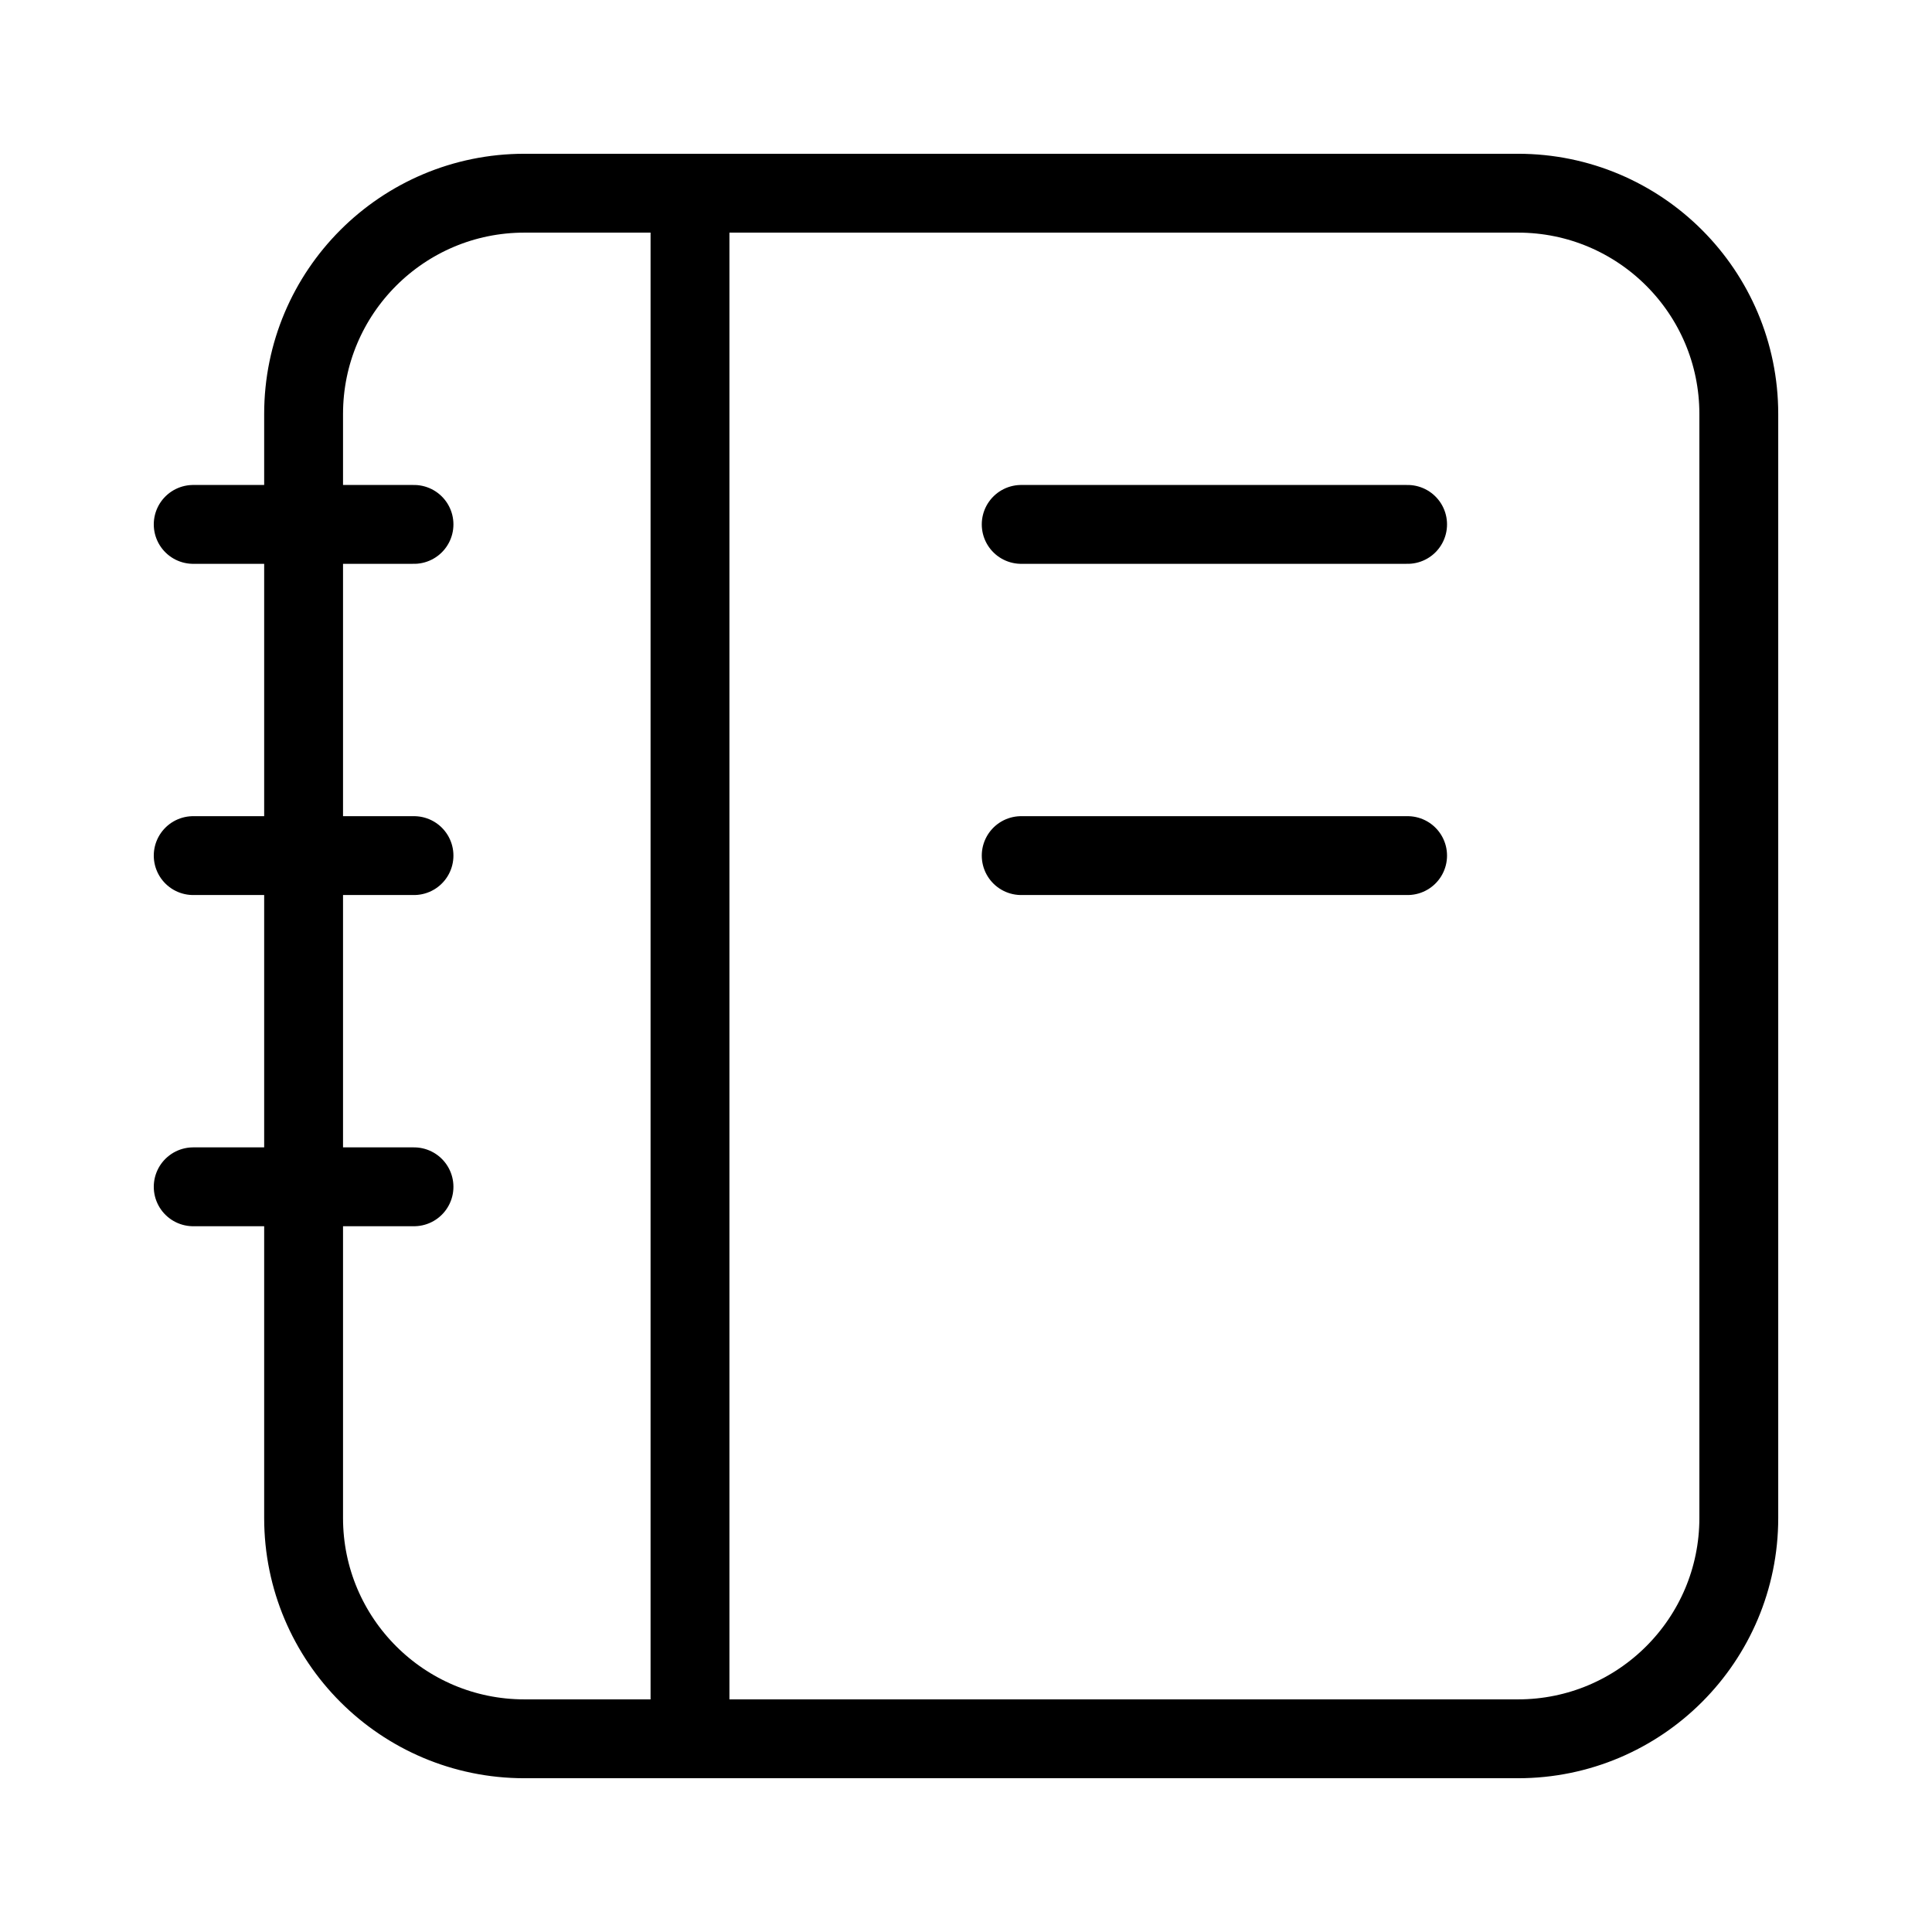
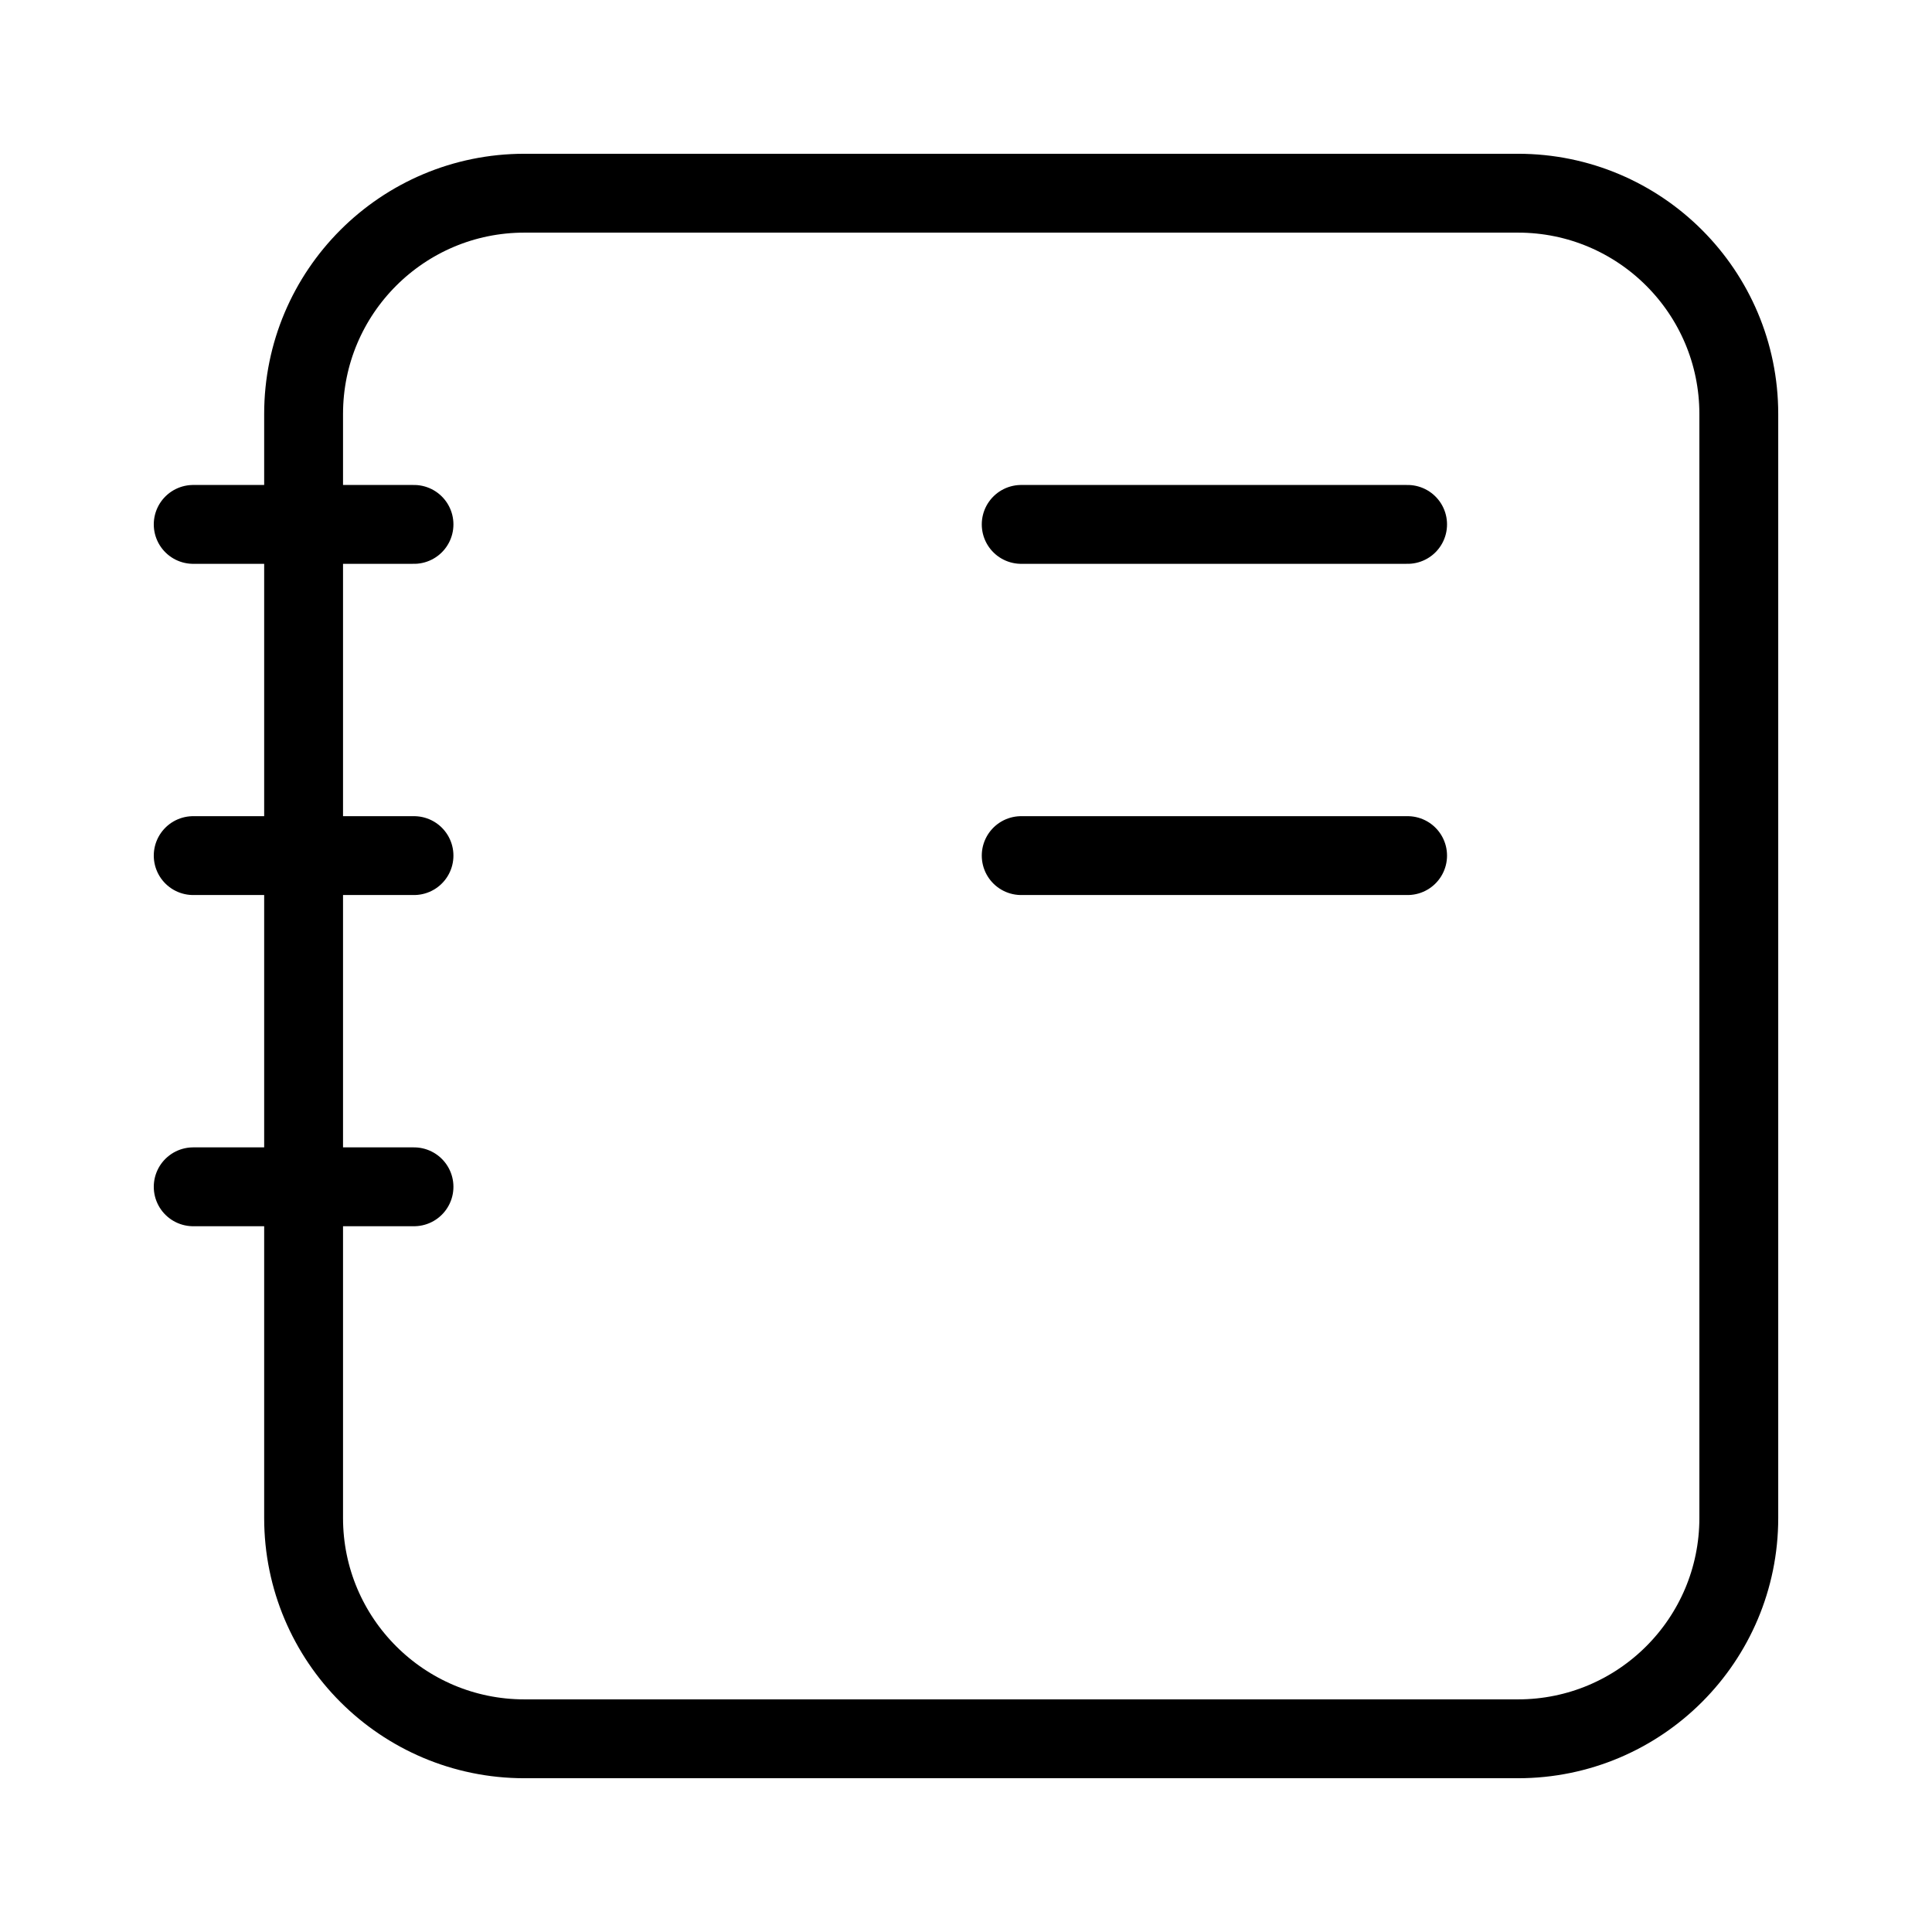
<svg xmlns="http://www.w3.org/2000/svg" width="49" height="49" viewBox="0 0 49 49" fill="none">
-   <path d="M17.5 4.9V44.1M35.7 21.7H25.9M35.7 13.3H25.9M10.5 13.3H4.9M10.5 21.7H4.9M10.5 30.1H4.9M13.3 44.1H38.5C41.593 44.1 44.1 41.593 44.1 38.5V10.5C44.1 7.407 41.593 4.9 38.5 4.9H13.3C10.208 4.9 7.7 7.407 7.7 10.5V38.5C7.7 41.593 10.208 44.1 13.3 44.1Z" stroke="black" stroke-width="2" stroke-linecap="round" />
+   <path d="M17.5 4.9M35.7 21.7H25.9M35.7 13.3H25.9M10.5 13.3H4.9M10.5 21.7H4.9M10.5 30.1H4.9M13.3 44.1H38.5C41.593 44.1 44.1 41.593 44.1 38.5V10.5C44.1 7.407 41.593 4.9 38.5 4.9H13.3C10.208 4.9 7.7 7.407 7.7 10.5V38.5C7.7 41.593 10.208 44.1 13.3 44.1Z" stroke="black" stroke-width="2" stroke-linecap="round" />
</svg>